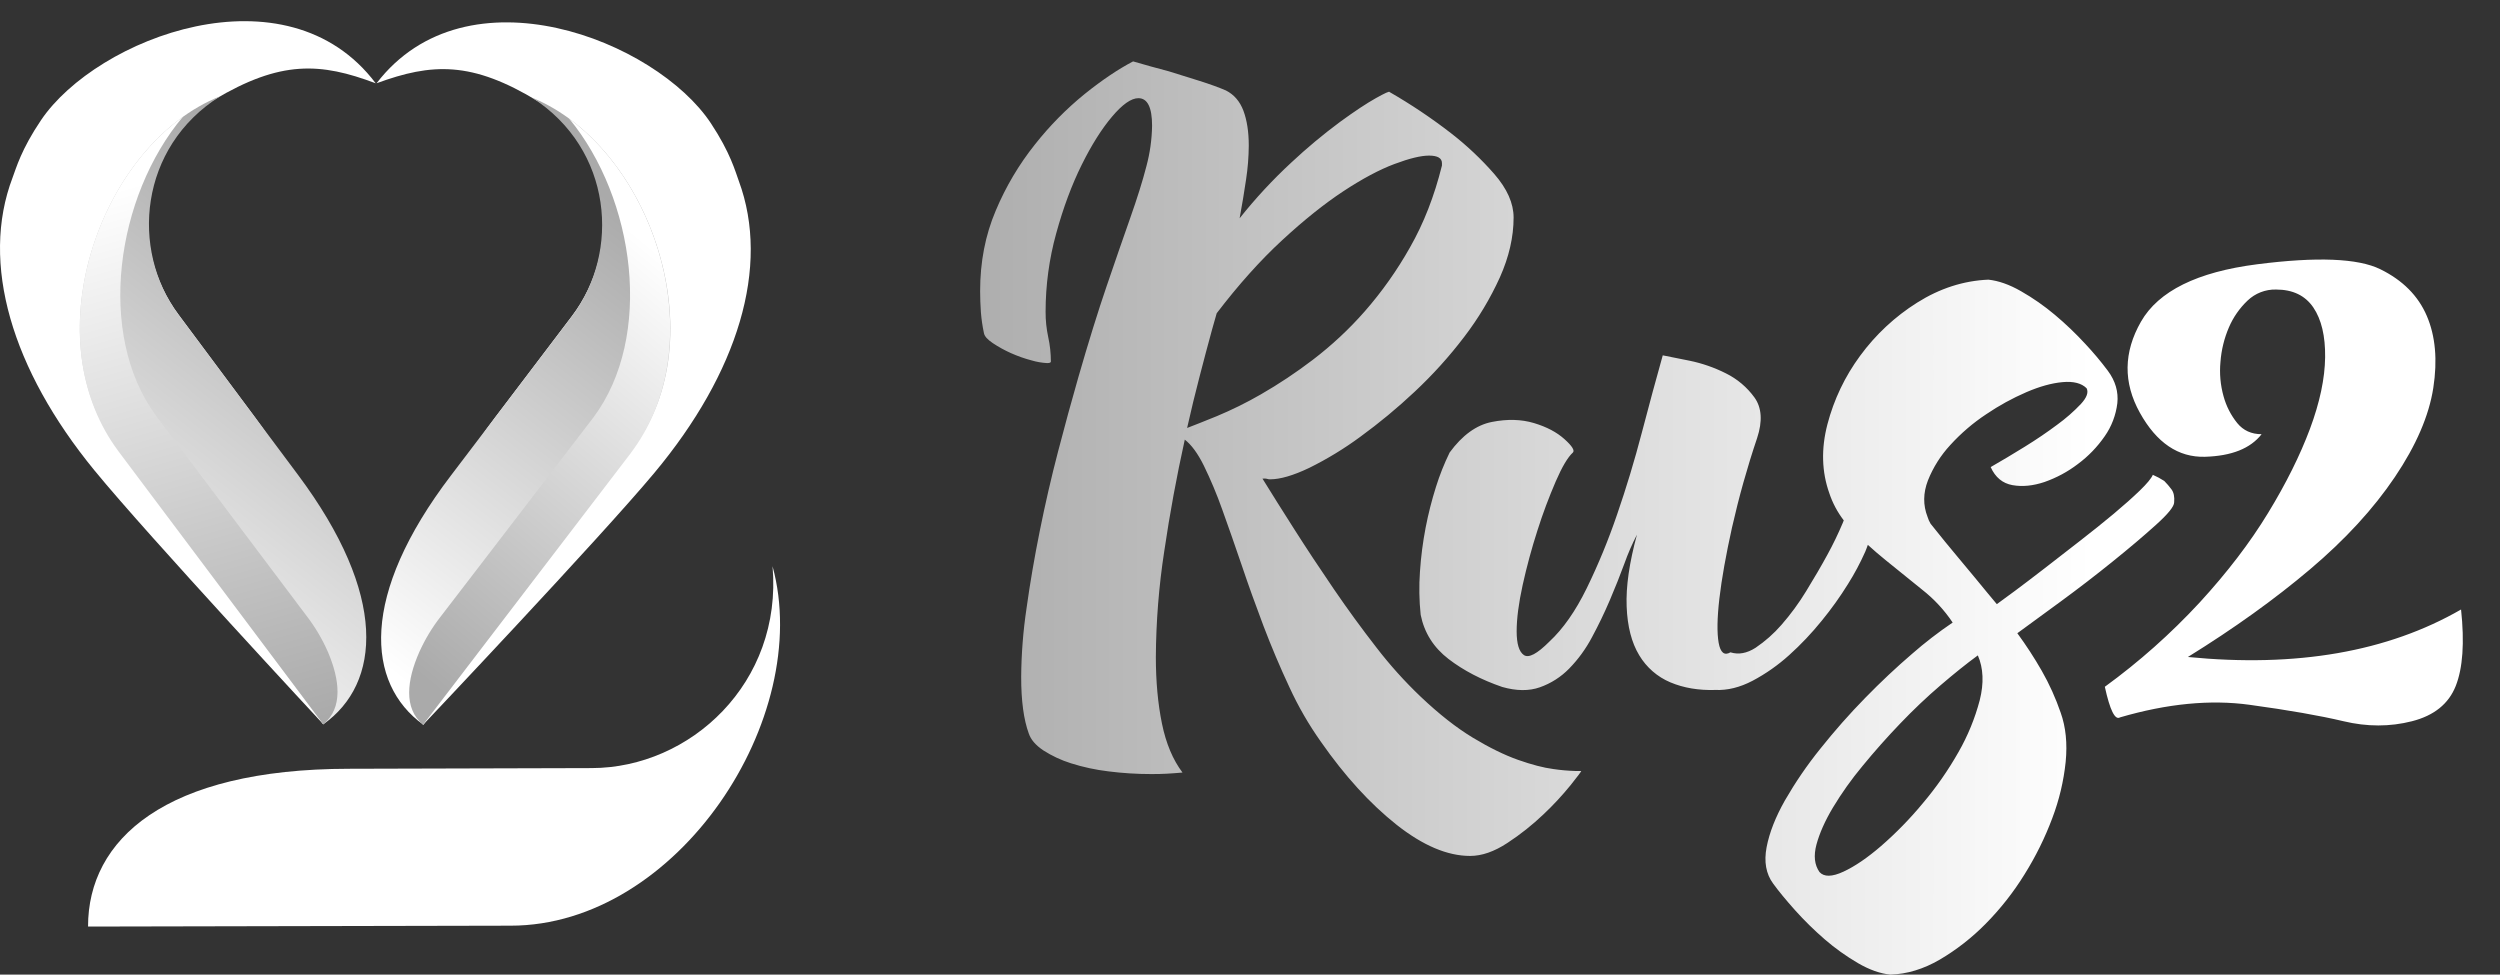
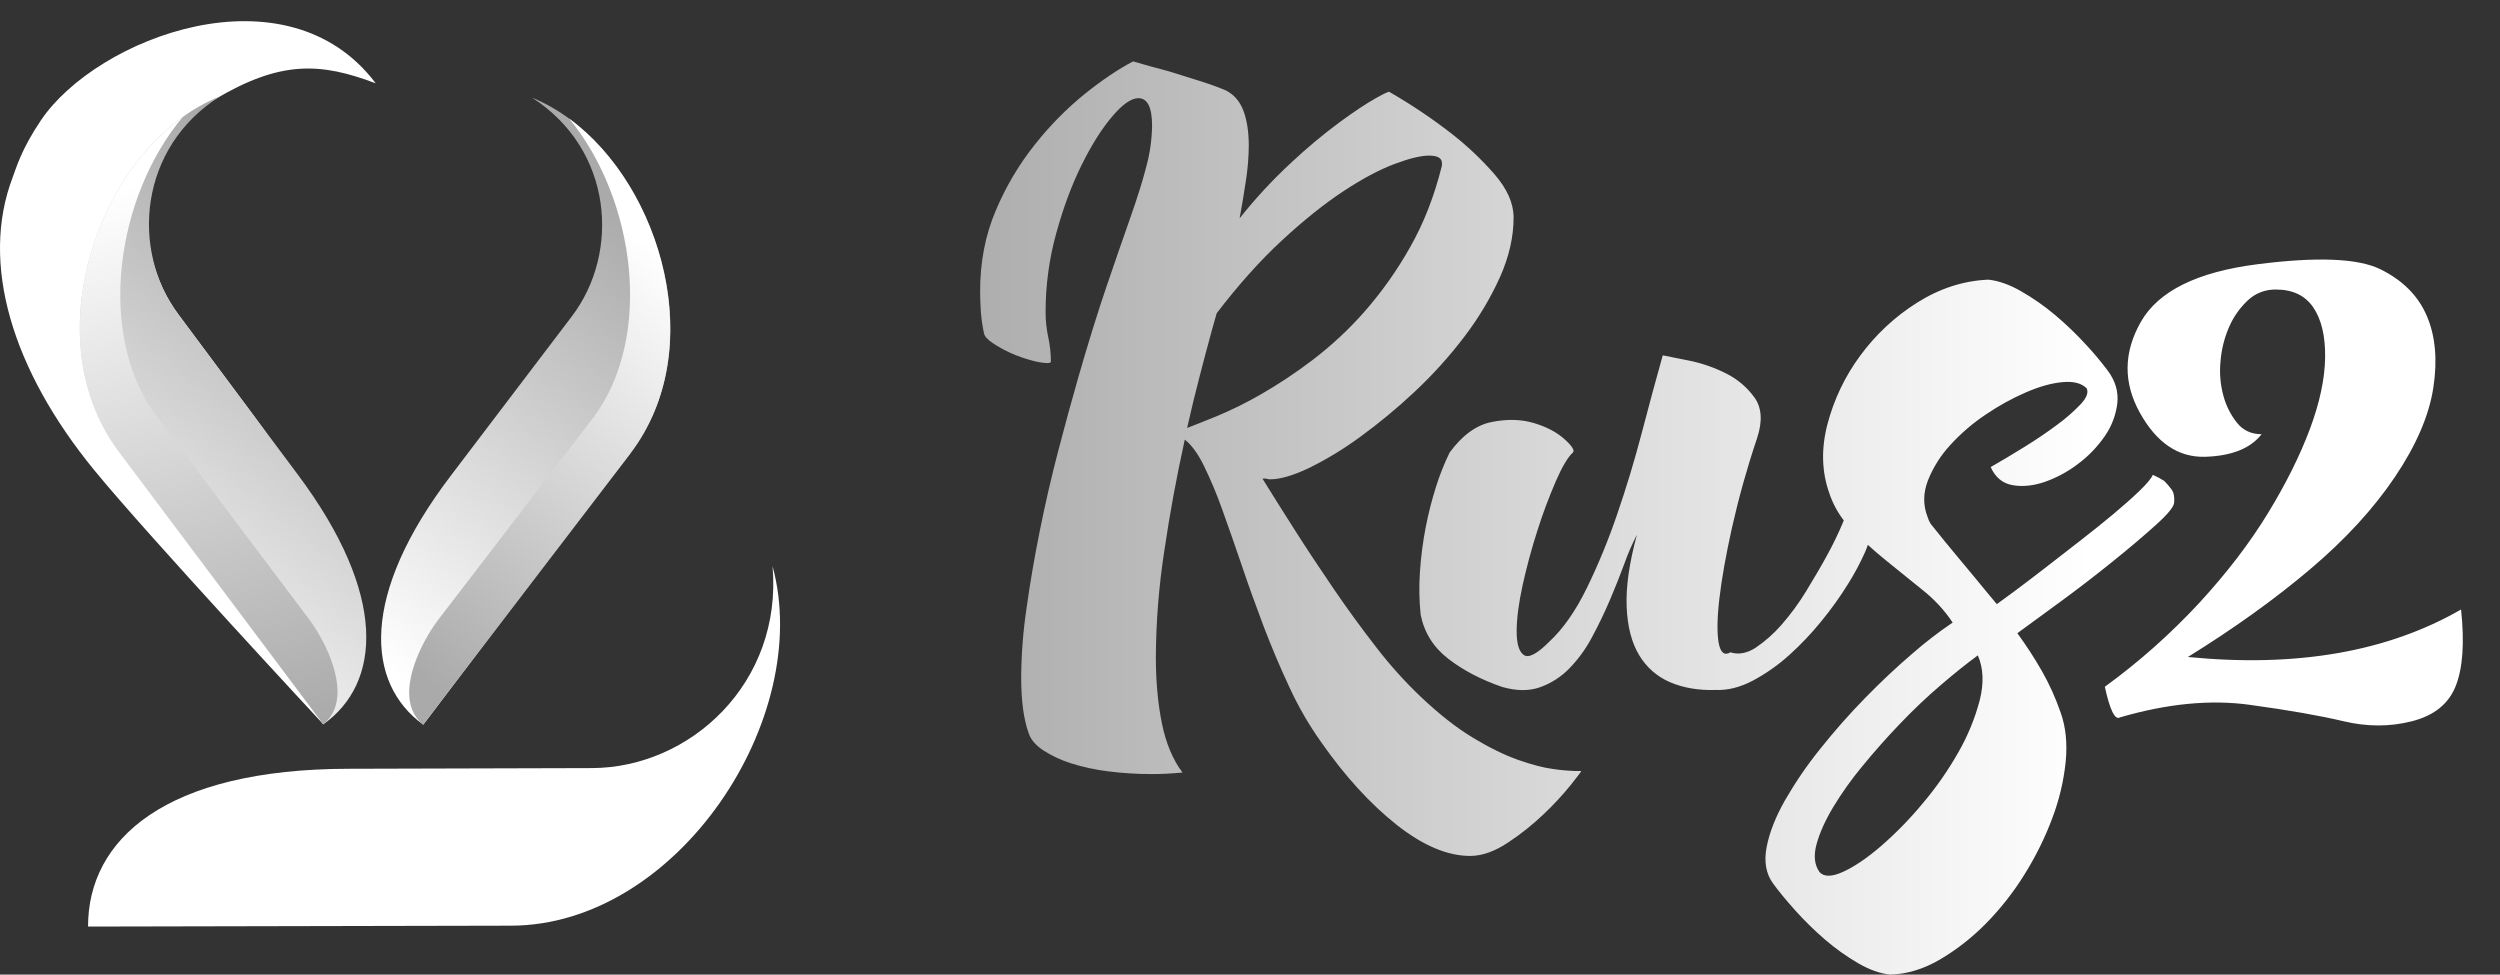
<svg xmlns="http://www.w3.org/2000/svg" width="59" height="23" viewBox="0 0 59 23" fill="none">
  <rect x="0" y="0" width="59" height="23" fill="#333333" stroke="none" />
  <path d="M46.925 6.6C47.164 6.625 47.421 6.715 47.695 6.872C47.978 7.033 48.247 7.221 48.496 7.431C48.75 7.644 48.99 7.874 49.215 8.118C49.403 8.319 49.58 8.529 49.745 8.75C49.924 8.991 49.998 9.247 49.969 9.517C49.935 9.796 49.834 10.063 49.673 10.293C49.498 10.547 49.283 10.77 49.035 10.953C48.797 11.135 48.531 11.277 48.248 11.376C47.979 11.466 47.727 11.491 47.493 11.449C47.26 11.407 47.088 11.264 46.98 11.023C47.232 10.879 47.499 10.719 47.781 10.545C48.064 10.37 48.321 10.195 48.553 10.021C48.753 9.876 48.939 9.713 49.109 9.534C49.248 9.383 49.293 9.259 49.244 9.163C49.124 9.044 48.936 8.995 48.679 9.018C48.421 9.041 48.137 9.12 47.825 9.254C47.492 9.398 47.173 9.573 46.873 9.777C46.563 9.982 46.28 10.225 46.029 10.5C45.803 10.744 45.622 11.029 45.499 11.339C45.385 11.635 45.382 11.921 45.49 12.198C45.507 12.255 45.532 12.309 45.562 12.36C45.802 12.661 46.005 12.911 46.173 13.11C46.34 13.309 46.481 13.477 46.595 13.617L46.892 13.978C46.975 14.08 47.053 14.174 47.125 14.258C47.209 14.199 47.352 14.093 47.556 13.942C47.759 13.791 47.993 13.613 48.257 13.409C48.52 13.204 48.795 12.991 49.083 12.768C49.371 12.545 49.637 12.331 49.882 12.127C50.127 11.922 50.333 11.738 50.501 11.576C50.669 11.413 50.771 11.29 50.807 11.206C50.9 11.246 50.99 11.295 51.076 11.35C51.137 11.412 51.195 11.478 51.247 11.549C51.301 11.621 51.322 11.724 51.31 11.856C51.309 11.953 51.166 12.13 50.879 12.388C50.592 12.647 50.25 12.937 49.855 13.255C49.459 13.575 49.052 13.888 48.633 14.195C48.214 14.502 47.873 14.751 47.609 14.944C47.817 15.228 48.01 15.524 48.185 15.83C48.365 16.145 48.515 16.478 48.633 16.822C48.753 17.159 48.792 17.544 48.75 17.978C48.703 18.433 48.597 18.879 48.435 19.306C48.262 19.77 48.042 20.214 47.78 20.633C47.52 21.055 47.212 21.446 46.864 21.799C46.54 22.128 46.175 22.414 45.777 22.648C45.394 22.871 45.005 22.989 44.61 23.001C44.371 22.976 44.116 22.886 43.847 22.729C43.57 22.567 43.308 22.38 43.065 22.17C42.818 21.956 42.584 21.727 42.365 21.483C42.15 21.242 41.976 21.032 41.845 20.851C41.677 20.622 41.627 20.336 41.692 19.993C41.758 19.65 41.902 19.283 42.123 18.892C42.369 18.465 42.648 18.056 42.958 17.672C43.291 17.254 43.644 16.853 44.018 16.471C44.388 16.092 44.757 15.746 45.122 15.433C45.427 15.166 45.748 14.919 46.083 14.692C45.886 14.397 45.643 14.136 45.364 13.917C45.077 13.688 44.79 13.456 44.503 13.221C44.359 13.105 44.218 12.983 44.081 12.859C44.063 12.909 44.044 12.964 44.019 13.022C43.902 13.284 43.767 13.538 43.614 13.781C43.427 14.083 43.219 14.373 42.994 14.648C42.759 14.939 42.502 15.211 42.224 15.461C41.962 15.697 41.673 15.901 41.361 16.066C41.062 16.223 40.769 16.295 40.481 16.283C40.086 16.295 39.733 16.235 39.422 16.104C39.114 15.975 38.856 15.75 38.685 15.463C38.506 15.168 38.407 14.785 38.389 14.315C38.37 13.845 38.452 13.28 38.632 12.618C38.518 12.839 38.418 13.068 38.335 13.303C38.233 13.58 38.119 13.867 37.993 14.162C37.867 14.457 37.727 14.749 37.571 15.038C37.428 15.309 37.247 15.559 37.033 15.778C36.839 15.977 36.602 16.128 36.341 16.22C36.084 16.311 35.787 16.308 35.451 16.212C34.96 16.043 34.538 15.823 34.185 15.552C33.833 15.281 33.613 14.934 33.528 14.51C33.492 14.171 33.487 13.83 33.511 13.49C33.534 13.141 33.579 12.794 33.645 12.451C33.708 12.127 33.789 11.807 33.888 11.493C33.975 11.214 34.083 10.943 34.211 10.68C34.51 10.271 34.843 10.03 35.208 9.958C35.573 9.886 35.905 9.895 36.204 9.985C36.503 10.075 36.743 10.202 36.923 10.365C37.103 10.527 37.168 10.632 37.12 10.68C37 10.789 36.866 11.015 36.717 11.358C36.554 11.736 36.409 12.122 36.285 12.514C36.147 12.942 36.031 13.372 35.935 13.805C35.84 14.239 35.793 14.603 35.793 14.898C35.793 15.193 35.849 15.381 35.963 15.459C36.077 15.537 36.277 15.431 36.565 15.142C36.888 14.842 37.182 14.423 37.445 13.886C37.721 13.321 37.96 12.739 38.163 12.143C38.379 11.517 38.574 10.873 38.747 10.211C38.921 9.548 39.085 8.94 39.241 8.386L39.87 8.512C40.169 8.573 40.459 8.674 40.731 8.811C40.999 8.943 41.23 9.139 41.405 9.38C41.578 9.621 41.599 9.94 41.468 10.338C41.234 11.031 41.037 11.737 40.875 12.451C40.731 13.101 40.632 13.658 40.578 14.121C40.524 14.584 40.519 14.933 40.56 15.169C40.602 15.403 40.695 15.479 40.839 15.395C41.03 15.455 41.228 15.418 41.432 15.287C41.658 15.134 41.863 14.953 42.042 14.747C42.259 14.499 42.454 14.233 42.625 13.952C42.81 13.651 42.979 13.362 43.13 13.085C43.262 12.844 43.381 12.597 43.488 12.344C43.497 12.323 43.505 12.301 43.513 12.281C43.365 12.088 43.249 11.872 43.172 11.64C42.992 11.134 42.977 10.592 43.127 10.014C43.279 9.431 43.541 8.882 43.898 8.398C44.264 7.898 44.721 7.471 45.245 7.142C45.778 6.806 46.338 6.625 46.925 6.6ZM46.677 15.467C46.413 15.66 46.12 15.895 45.797 16.172C45.474 16.448 45.156 16.75 44.845 17.075C44.533 17.4 44.237 17.734 43.955 18.078C43.697 18.387 43.463 18.717 43.255 19.062C43.069 19.375 42.941 19.664 42.869 19.929C42.798 20.194 42.821 20.411 42.94 20.58C43.047 20.699 43.236 20.696 43.506 20.571C43.775 20.446 44.072 20.244 44.395 19.965C44.748 19.658 45.075 19.323 45.374 18.962C45.692 18.587 45.975 18.182 46.218 17.753C46.439 17.368 46.609 16.954 46.722 16.524C46.823 16.121 46.808 15.768 46.677 15.467ZM27.585 1.683C27.824 1.756 28.067 1.832 28.312 1.91C28.558 1.988 28.764 2.063 28.932 2.135C29.123 2.232 29.261 2.391 29.345 2.614C29.428 2.837 29.471 3.111 29.471 3.436C29.469 3.702 29.448 3.968 29.408 4.231C29.366 4.52 29.315 4.827 29.255 5.152C29.628 4.682 30.037 4.241 30.477 3.834C30.842 3.493 31.225 3.173 31.626 2.876C31.973 2.623 32.255 2.437 32.471 2.316C32.686 2.196 32.794 2.147 32.794 2.172C33.3 2.463 33.786 2.789 34.248 3.147C34.616 3.433 34.956 3.753 35.263 4.104C35.568 4.454 35.721 4.797 35.721 5.134C35.721 5.592 35.613 6.062 35.398 6.544C35.171 7.044 34.888 7.516 34.554 7.952C34.202 8.415 33.811 8.847 33.387 9.244C32.981 9.626 32.552 9.981 32.102 10.309C31.723 10.588 31.32 10.834 30.898 11.042C30.521 11.222 30.213 11.312 29.974 11.312C29.953 11.313 29.931 11.31 29.911 11.303C29.891 11.297 29.869 11.293 29.848 11.294L29.794 11.295C30.009 11.644 30.261 12.044 30.549 12.496C30.836 12.947 31.145 13.414 31.474 13.896C31.803 14.378 32.141 14.841 32.488 15.287C32.805 15.699 33.153 16.085 33.529 16.443C33.96 16.852 34.371 17.175 34.76 17.41C35.149 17.645 35.505 17.819 35.827 17.933C36.15 18.047 36.43 18.12 36.663 18.15C36.833 18.175 37.004 18.19 37.175 18.195H37.318C37.318 18.207 37.234 18.319 37.066 18.53C36.869 18.772 36.657 19.001 36.43 19.215C36.166 19.467 35.88 19.694 35.576 19.893C35.265 20.098 34.971 20.2 34.696 20.2C34.157 20.2 33.577 19.953 32.954 19.46C32.332 18.966 31.738 18.315 31.175 17.508C30.887 17.102 30.637 16.669 30.429 16.216C30.207 15.741 30.004 15.26 29.818 14.772C29.633 14.284 29.46 13.802 29.3 13.327C29.138 12.851 28.985 12.415 28.842 12.017C28.717 11.666 28.573 11.322 28.41 10.988C28.267 10.699 28.116 10.495 27.961 10.375C27.769 11.242 27.607 12.12 27.476 13.011C27.349 13.836 27.283 14.67 27.278 15.505C27.278 16.082 27.326 16.606 27.422 17.076C27.518 17.546 27.68 17.931 27.907 18.232C27.775 18.244 27.653 18.253 27.539 18.259C27.425 18.266 27.302 18.268 27.171 18.268C26.832 18.268 26.493 18.247 26.156 18.204C25.858 18.168 25.563 18.105 25.276 18.014C25.045 17.942 24.825 17.839 24.621 17.708C24.441 17.587 24.327 17.454 24.279 17.31C24.16 16.985 24.099 16.539 24.1 15.973C24.104 15.432 24.146 14.891 24.226 14.356C24.309 13.76 24.414 13.149 24.54 12.523C24.666 11.897 24.809 11.273 24.971 10.653C25.132 10.033 25.292 9.452 25.447 8.91C25.686 8.079 25.91 7.357 26.12 6.743C26.33 6.129 26.515 5.592 26.677 5.134C26.838 4.677 26.965 4.274 27.055 3.924C27.139 3.612 27.184 3.291 27.189 2.967C27.189 2.534 27.081 2.317 26.866 2.317C26.698 2.317 26.491 2.462 26.246 2.751C26.001 3.04 25.761 3.42 25.528 3.89C25.295 4.36 25.094 4.898 24.927 5.506C24.76 6.109 24.676 6.732 24.676 7.358C24.675 7.559 24.696 7.759 24.738 7.955C24.78 8.144 24.8 8.339 24.801 8.533C24.8 8.557 24.771 8.569 24.712 8.569C24.587 8.562 24.463 8.541 24.344 8.505C24.178 8.462 24.016 8.404 23.859 8.334C23.709 8.267 23.565 8.188 23.429 8.097C23.303 8.013 23.234 7.934 23.221 7.862C23.186 7.698 23.162 7.533 23.149 7.366C23.138 7.203 23.131 7.038 23.131 6.869C23.131 6.182 23.253 5.55 23.499 4.972C23.734 4.411 24.045 3.885 24.424 3.41C24.771 2.97 25.166 2.569 25.601 2.216C26.014 1.885 26.394 1.63 26.741 1.449C27.028 1.533 27.31 1.611 27.585 1.683ZM53.267 6.237C54.679 6.056 55.649 6.095 56.176 6.354C56.703 6.613 57.069 6.98 57.273 7.456C57.477 7.932 57.527 8.498 57.426 9.154C57.324 9.81 57.022 10.512 56.519 11.258C56.016 12.005 55.349 12.732 54.517 13.436C53.684 14.141 52.724 14.83 51.634 15.505C54.196 15.757 56.345 15.384 58.081 14.384C58.165 15.167 58.122 15.769 57.955 16.19C57.788 16.611 57.444 16.888 56.923 17.021C56.402 17.154 55.863 17.154 55.307 17.021C54.75 16.889 54.011 16.759 53.089 16.633C52.165 16.506 51.146 16.605 50.033 16.93C49.915 17.003 49.795 16.762 49.674 16.208C50.482 15.62 51.231 14.955 51.91 14.221C52.562 13.511 53.101 12.806 53.526 12.107C53.952 11.409 54.281 10.747 54.515 10.121C54.748 9.495 54.867 8.931 54.873 8.431C54.879 7.931 54.786 7.54 54.595 7.257C54.403 6.975 54.11 6.833 53.715 6.833C53.465 6.827 53.223 6.921 53.042 7.094C52.854 7.273 52.704 7.488 52.602 7.727C52.491 7.985 52.424 8.26 52.403 8.54C52.377 8.813 52.402 9.089 52.476 9.353C52.539 9.584 52.649 9.799 52.799 9.985C52.942 10.16 53.134 10.247 53.374 10.247C53.11 10.585 52.664 10.762 52.036 10.78C51.408 10.797 50.896 10.451 50.501 9.741C50.106 9.03 50.114 8.314 50.527 7.591C50.941 6.869 51.854 6.418 53.267 6.237ZM33.726 3.672C33.534 3.672 33.261 3.738 32.908 3.871C32.555 4.003 32.154 4.217 31.705 4.512C31.256 4.808 30.774 5.193 30.259 5.669C29.744 6.144 29.229 6.719 28.714 7.393L28.606 7.773C28.51 8.122 28.412 8.493 28.311 8.883C28.209 9.274 28.11 9.68 28.016 10.1C28.171 10.041 28.405 9.948 28.715 9.822C29.073 9.673 29.421 9.501 29.757 9.307C30.181 9.063 30.589 8.791 30.979 8.494C31.425 8.154 31.838 7.77 32.209 7.347C32.615 6.883 32.973 6.377 33.276 5.838C33.599 5.273 33.851 4.628 34.03 3.906V3.851C34.03 3.732 33.929 3.673 33.726 3.672Z" fill="url(#paint0_linear_3745_132)" />
  <path d="M7.639 17.081L7.631 17.094C7.631 17.094 3.506 12.661 2.227 11.099C0.278 8.719 -0.471 6.212 0.297 4.191C0.382 3.967 0.499 3.531 0.968 2.836C2.282 0.89 6.762 -0.829 8.867 1.966C7.565 1.475 6.625 1.416 5.049 2.358C3.306 3.4 3.01 5.815 4.215 7.427L5.997 9.822C7.027 11.197 8.415 13.72 7.639 17.081Z" fill="white" />
  <path d="M7.63 17.094L2.741 10.518C2.741 10.518 2.741 10.518 2.741 10.517C0.796 7.922 2.39 3.39 5.196 2.272C3.285 3.472 3.071 5.897 4.214 7.427L7.026 11.197C9.163 14.054 8.989 16.13 7.631 17.093L7.63 17.094Z" fill="url(#paint1_linear_3745_132)" />
-   <path d="M9.977 17.091L9.986 17.104C9.986 17.104 14.15 12.71 15.442 11.161C17.414 8.799 18.185 6.299 17.436 4.271C17.353 4.047 17.24 3.609 16.777 2.909C15.48 0.951 11.017 -0.81 8.887 1.965C10.191 1.486 11.134 1.437 12.701 2.393C14.435 3.45 14.71 5.869 13.49 7.469L11.687 9.848C10.645 11.214 9.232 13.723 9.977 17.091Z" fill="white" />
  <path d="M9.989 17.103L14.938 10.574V10.572C16.906 7.997 15.353 3.45 12.557 2.305C14.458 3.525 14.649 5.95 13.493 7.469L10.648 11.214C8.485 14.051 8.639 16.128 9.989 17.103Z" fill="url(#paint2_linear_3745_132)" />
  <path d="M13.431 2.798C14.991 4.689 15.432 7.943 14.004 9.852L11.557 13.044L10.403 14.547C10.2 14.806 10.029 15.09 9.894 15.391C9.607 16.043 9.516 16.715 9.985 17.103L14.883 10.698C14.883 10.697 14.883 10.696 14.883 10.696C16.724 8.271 15.635 4.412 13.431 2.798Z" fill="url(#paint3_linear_3745_132)" />
  <path d="M2.078 21.867L12.047 21.846H12.049C15.995 21.846 19.211 16.94 18.232 13.363C18.471 16.122 16.286 18.124 13.961 18.127L8.237 18.143C3.894 18.147 2.076 19.813 2.078 21.867L2.078 21.867Z" fill="white" />
  <path d="M4.316 2.756C2.739 4.633 2.268 7.883 3.678 9.805V9.807L6.095 13.02L7.234 14.533C7.435 14.794 7.604 15.079 7.737 15.381C8.018 16.038 8.101 16.709 7.63 17.094L2.789 10.642V10.641C0.972 8.199 2.096 4.351 4.316 2.756Z" fill="url(#paint4_linear_3745_132)" />
  <defs>
    <linearGradient id="paint0_linear_3745_132" x1="21.802" y1="12.956" x2="56.952" y2="12.956" gradientUnits="userSpaceOnUse">
      <stop stop-color="#AAAAAA" />
      <stop offset="0.784" stop-color="white" />
    </linearGradient>
    <linearGradient id="paint1_linear_3745_132" x1="8.177" y1="5.413" x2="0.817" y2="14.836" gradientUnits="userSpaceOnUse">
      <stop stop-color="#AAAAAA" />
      <stop offset="1" stop-color="white" />
    </linearGradient>
    <linearGradient id="paint2_linear_3745_132" x1="15.349" y1="5.441" x2="8.021" y2="14.929" gradientUnits="userSpaceOnUse">
      <stop stop-color="#AAAAAA" />
      <stop offset="1" stop-color="white" />
    </linearGradient>
    <linearGradient id="paint3_linear_3745_132" x1="15.391" y1="5.83" x2="8.2" y2="14.523" gradientUnits="userSpaceOnUse">
      <stop stop-color="white" />
      <stop offset="1" stop-color="#AAAAAA" />
    </linearGradient>
    <linearGradient id="paint4_linear_3745_132" x1="7.29" y1="17.052" x2="3.625" y2="4.219" gradientUnits="userSpaceOnUse">
      <stop stop-color="#AAAAAA" />
      <stop offset="1" stop-color="white" />
    </linearGradient>
  </defs>
</svg>